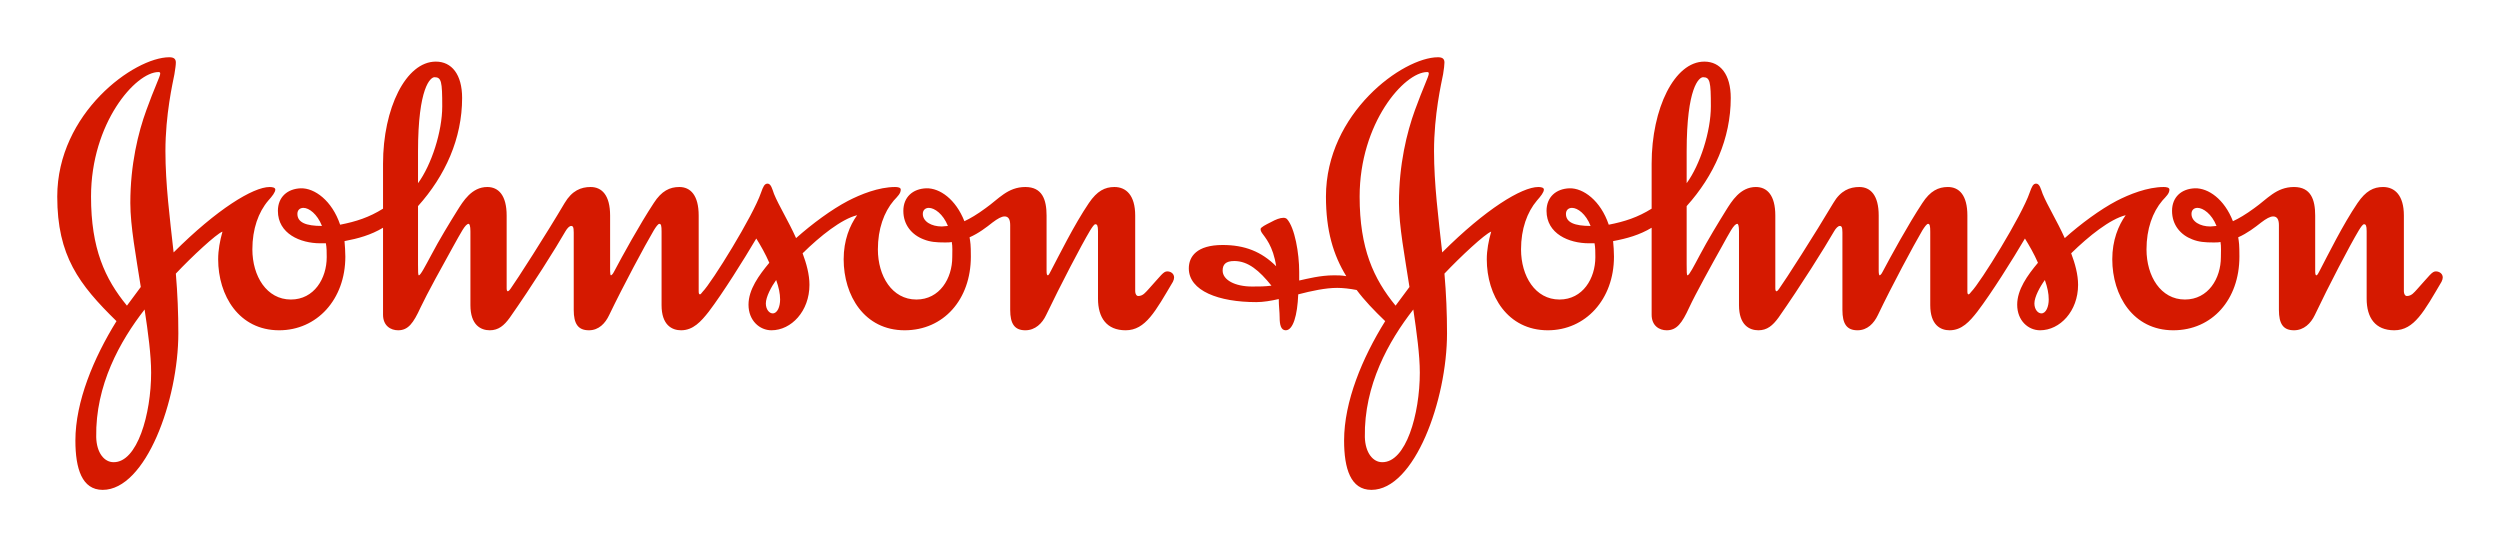
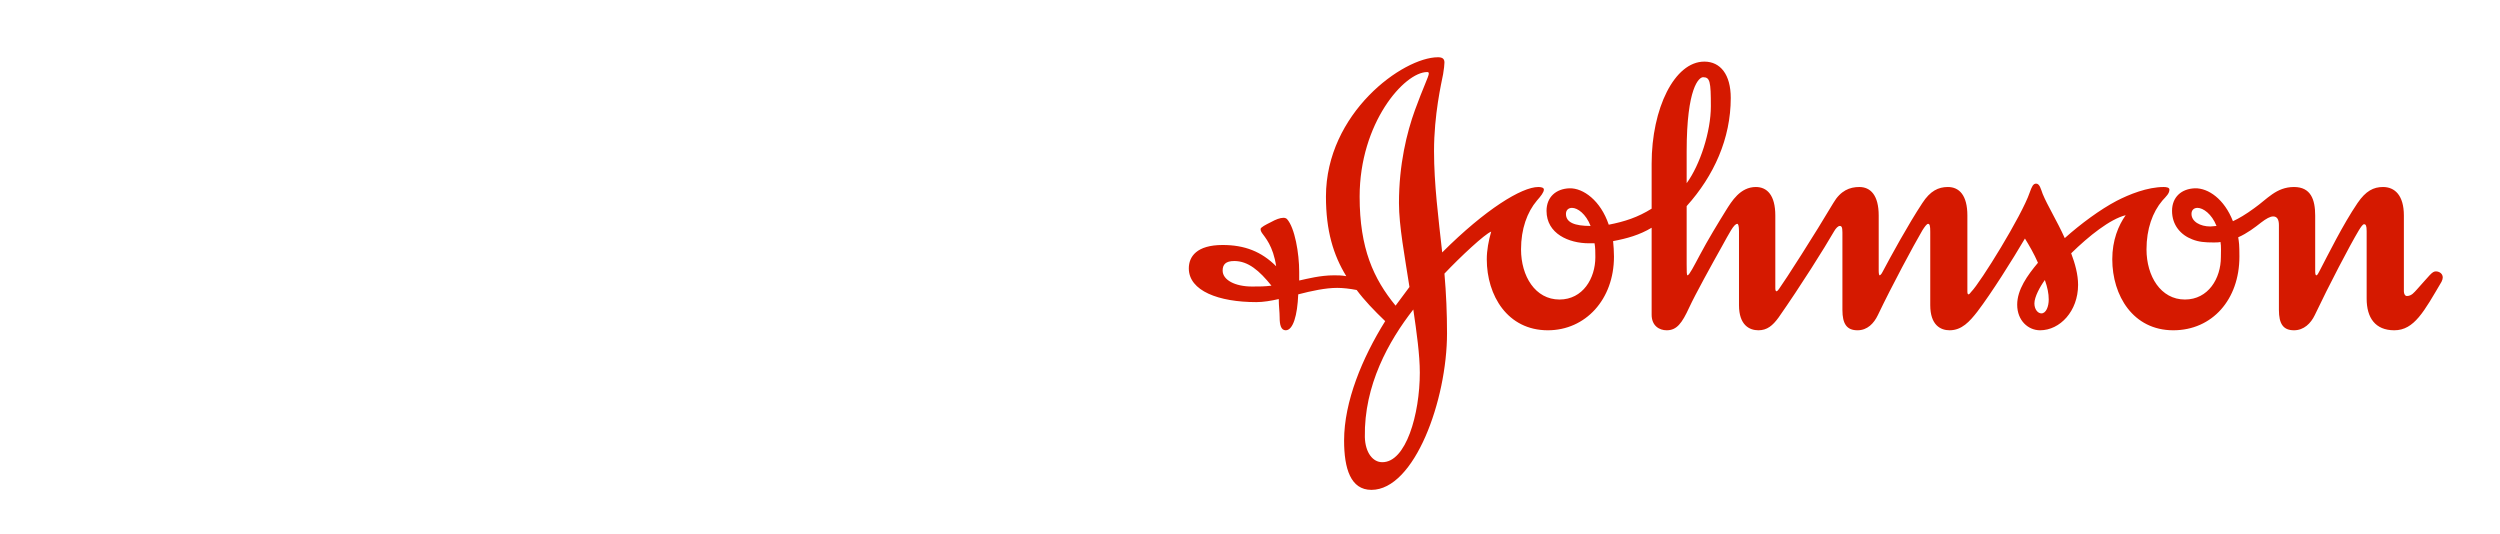
<svg xmlns="http://www.w3.org/2000/svg" width="524" height="112" viewBox="0 0 524 112" fill="none">
-   <path fill-rule="evenodd" clip-rule="evenodd" d="M193.421 44.834C193.421 44.01 193.981 43.57 194.684 43.57C195.874 43.57 197.671 44.834 198.684 47.36C198.321 47.36 197.774 47.47 197.407 47.47C195.241 47.47 193.421 46.44 193.421 44.834ZM62.334 44.834C62.334 44.01 62.87 43.57 63.603 43.57C64.763 43.57 66.487 44.834 67.487 47.36C64.14 47.36 62.334 46.637 62.334 44.834ZM87.617 31.777C87.617 18.26 90.25 16.183 91.067 16.183C92.52 16.183 92.694 17.09 92.694 22.273C92.694 27.6 90.424 34.57 87.617 38.397V31.777ZM179.654 45.103C178.094 47.277 176.831 50.364 176.831 54.34C176.831 61.957 181.174 69.227 189.614 69.227C197.774 69.227 203.491 62.78 203.491 53.79C203.491 51.18 203.391 50.82 203.221 49.737C205.117 48.91 206.754 47.647 208.027 46.637C209.111 45.82 209.921 45.364 210.567 45.364C211.381 45.364 211.737 46 211.737 47.177V64.963C211.737 67.86 212.654 69.227 214.911 69.227C216.991 69.227 218.454 67.767 219.264 66.047C222.264 59.79 226.608 51.45 228.504 48.283C228.961 47.557 229.331 47 229.591 47C229.954 47 230.141 47.277 230.141 48.45V62.61C230.141 66.594 231.961 69.227 235.934 69.227C240.114 69.227 242.188 65.224 245.841 59.06C246.014 58.69 246.091 58.427 246.091 58.163C246.091 57.347 245.384 56.883 244.654 56.883C243.831 56.883 243.378 57.707 240.664 60.69C240.114 61.257 239.581 62.044 238.574 62.044C238.214 62.044 237.938 61.607 237.938 61.053V45.18C237.938 40.917 236.031 39.197 233.584 39.197C231.594 39.197 229.954 40.013 228.234 42.553C225.151 47.097 221.977 53.54 220.261 56.787C220.067 57.167 219.807 57.707 219.631 57.707C219.441 57.707 219.361 57.427 219.361 56.787V45.18C219.361 41.833 218.454 39.197 214.911 39.197C211.191 39.197 209.291 41.74 206.571 43.64C204.847 44.923 203.311 45.82 202.137 46.364C200.314 41.74 196.964 39.397 194.154 39.467C191.334 39.563 189.341 41.297 189.341 44.2C189.341 47.177 191.164 49.25 193.601 50.173C194.954 50.717 196.227 50.82 198.051 50.82C198.597 50.82 199.137 50.82 199.487 50.717C199.681 51.62 199.594 52.907 199.594 53.9C199.594 58.35 196.964 62.78 192.074 62.78C186.984 62.78 184.004 57.883 184.004 52.267C184.004 48 185.267 44.47 187.337 42.03C188.174 41.117 188.797 40.563 188.797 39.727C188.797 39.303 188.174 39.197 187.624 39.197C184.171 39.197 180.374 40.743 177.751 42.097C174.287 43.913 170.217 46.917 166.857 49.907C165.227 46.27 163.234 43.097 162.231 40.64C161.871 39.644 161.607 38.487 160.881 38.487C160.237 38.487 159.957 39.12 159.514 40.37C157.887 45.18 149.177 59.247 147.274 61.15C147.094 61.41 146.831 61.697 146.744 61.697C146.547 61.697 146.444 61.607 146.444 61.054V45.18C146.444 40.917 144.724 39.197 142.384 39.197C140.381 39.197 138.664 40.014 137.034 42.553C134.047 47.097 130.404 53.717 128.687 56.974C128.41 57.533 128.137 57.707 128.044 57.707C127.954 57.707 127.88 57.347 127.88 56.787V45.18C127.88 40.917 126.15 39.197 123.79 39.197C121.79 39.197 119.897 39.94 118.347 42.553C114.547 49 108.204 58.883 107.024 60.504C106.84 60.784 106.657 60.967 106.477 61.054C106.297 61.054 106.194 60.877 106.194 60.427V45.18C106.194 40.917 104.474 39.197 102.13 39.197C98.86 39.197 97.057 42.203 95.867 44.097C94.227 46.727 92.06 50.27 90.344 53.54C89.16 55.727 88.157 57.707 87.79 57.707C87.617 57.707 87.617 56.883 87.617 55.347V43.2C93.32 36.84 96.86 29.05 96.86 20.527C96.86 15.62 94.694 12.913 91.347 12.913C85.077 12.913 80.284 22.71 80.284 34.307V43.737C77.377 45.553 74.654 46.44 71.294 47.097C69.577 42.03 65.944 39.397 63.054 39.467C60.25 39.563 58.247 41.297 58.247 44.2C58.247 49 62.964 50.993 67.124 50.993H68.304C68.48 51.907 68.48 52.907 68.48 53.9C68.48 58.35 65.854 62.78 60.97 62.78C55.897 62.78 52.897 57.883 52.897 52.267C52.897 48 54.154 44.47 56.24 42.03C57.063 41.117 57.703 40.3 57.703 39.727C57.703 39.303 57.063 39.197 56.514 39.197C53.07 39.197 45.464 43.84 36.39 52.907C35.587 45.65 34.673 38.57 34.673 31.677C34.673 23.973 36.197 17.43 36.56 15.543C36.743 14.373 36.857 13.637 36.857 13.103C36.857 12.373 36.47 12 35.493 12C28.14 12 12 23.703 12 41.203C12 53.614 16.543 59.603 24.417 67.31C19.637 75.02 15.803 84.174 15.803 92.337C15.803 98.22 17.177 102.677 21.517 102.677C30.587 102.677 37.38 83.827 37.38 69.854C37.38 65.687 37.213 61.51 36.857 57.347C40.2 53.79 45.37 49 46.63 48.547C46.09 50.453 45.727 52.453 45.727 54.34C45.727 61.957 50.087 69.227 58.51 69.227C66.41 69.227 72.384 62.78 72.384 53.79C72.384 52.63 72.29 51.62 72.21 50.537C75.097 49.993 77.754 49.25 80.284 47.733V65.957C80.284 68.304 81.904 69.227 83.447 69.227C85.544 69.227 86.63 67.767 88.157 64.43C89.44 61.697 92.874 55.447 94.957 51.717C96.6 48.807 97.507 46.917 98.237 46.917C98.407 46.917 98.6 47.36 98.6 48.45V63.96C98.6 68.134 100.777 69.227 102.66 69.227C104.474 69.227 105.66 68.23 106.84 66.594C111.56 59.877 116.554 51.907 118.534 48.45C118.9 47.83 119.35 47.36 119.717 47.36C120.07 47.36 120.254 47.557 120.254 48.72V64.963C120.254 67.86 121.16 69.227 123.437 69.227C125.51 69.227 126.867 67.767 127.677 66.047C130.69 59.79 135.12 51.533 137.034 48.283C137.477 47.557 137.934 46.917 138.204 46.917C138.58 46.917 138.664 47.36 138.664 48.547V63.96C138.664 68.134 140.84 69.227 142.757 69.227C145.274 69.227 146.924 67.404 148.554 65.327C151.527 61.41 155.884 54.457 158.517 49.993C159.431 51.45 160.417 53.177 161.247 55.077C159.067 57.707 156.887 60.69 156.887 63.86C156.887 67.22 159.244 69.227 161.694 69.227C165.857 69.227 169.661 65.224 169.661 59.703C169.661 57.533 169.037 55.26 168.227 53.09C171.924 49.453 176.374 45.917 179.654 45.103ZM30.307 64.87C31.04 69.67 31.677 74.397 31.677 78.107C31.677 86.797 28.783 96.957 23.793 96.874C21.867 96.874 20.247 94.947 20.167 91.61C19.983 80.74 25.15 71.487 30.307 64.87ZM162.684 58.69C163.234 60.25 163.511 61.51 163.511 62.78C163.511 64.234 162.964 65.687 161.961 65.687C161.247 65.687 160.521 64.87 160.521 63.597C160.521 62.233 161.694 60.057 162.684 58.69ZM33.58 15.447C33.58 16 32.31 18.53 30.683 23.07C28.96 27.777 27.317 34.48 27.317 42.553C27.317 47.36 28.507 53.717 29.51 60.15L26.607 64.064C21.977 58.427 19.08 52.09 19.08 41.203C19.08 25.793 28.417 15.103 33.213 15.103C33.5 15.103 33.58 15.183 33.58 15.447Z" fill="#D51900" />
  <path fill-rule="evenodd" clip-rule="evenodd" d="M459.336 44.834C459.336 44.01 459.866 43.57 460.6 43.57C461.77 43.57 463.587 44.834 464.58 47.36C464.227 47.36 463.683 47.47 463.303 47.47C461.147 47.47 459.336 46.44 459.336 44.834ZM328.223 44.834C328.223 44.01 328.776 43.57 329.493 43.57C330.673 43.57 332.413 44.834 333.389 47.36C330.036 47.36 328.223 46.637 328.223 44.834ZM353.523 31.777C353.523 18.26 356.139 16.183 356.966 16.183C358.413 16.183 358.596 17.09 358.596 22.273C358.596 27.6 356.323 34.57 353.523 38.397V31.777ZM296.229 64.87C296.933 69.67 297.593 74.397 297.593 78.107C297.593 86.797 294.696 96.957 289.696 96.874C287.796 96.874 286.162 94.947 286.072 91.61C285.886 80.74 291.063 71.487 296.229 64.87ZM428.603 58.69C429.153 60.25 429.413 61.51 429.413 62.78C429.413 64.234 428.87 65.687 427.873 65.687C427.156 65.687 426.41 64.87 426.41 63.597C426.41 62.233 427.6 60.057 428.603 58.69ZM299.476 15.447C299.476 16 298.219 18.53 296.576 23.07C294.866 27.777 293.223 34.48 293.223 42.553C293.223 47.36 294.433 53.717 295.423 60.15L292.513 64.064C287.896 58.427 284.979 52.09 284.979 41.203C284.979 25.793 294.336 15.103 299.133 15.103C299.396 15.103 299.476 15.183 299.476 15.447ZM284.359 60.783C285.979 62.96 287.979 65.043 290.336 67.31C285.526 75.02 281.722 84.174 281.722 92.337C281.722 98.22 283.092 102.677 287.446 102.677C296.503 102.677 303.296 83.827 303.296 69.854C303.296 65.687 303.119 61.51 302.756 57.347C306.116 53.79 311.266 49 312.553 48.547C312.006 50.453 311.629 52.453 311.629 54.34C311.629 61.957 315.986 69.227 324.426 69.227C332.306 69.227 338.289 62.78 338.289 53.79C338.289 52.63 338.206 51.62 338.106 50.537C341.013 49.993 343.659 49.25 346.183 47.733V65.957C346.183 68.304 347.806 69.227 349.336 69.227C351.449 69.227 352.536 67.767 354.069 64.43C355.333 61.697 358.786 55.447 360.876 51.717C362.503 48.807 363.409 46.917 364.153 46.917C364.323 46.917 364.493 47.36 364.493 48.45V63.96C364.493 68.134 366.663 69.227 368.569 69.227C370.389 69.227 371.556 68.23 372.759 66.594C377.46 59.877 382.453 51.907 384.443 48.45C384.806 47.83 385.266 47.36 385.616 47.36C385.97 47.36 386.17 47.557 386.17 48.72V64.963C386.17 67.86 387.066 69.227 389.33 69.227C391.416 69.227 392.776 67.767 393.6 66.047C396.593 59.79 401.033 51.533 402.93 48.283C403.393 47.557 403.843 46.917 404.126 46.917C404.48 46.917 404.58 47.36 404.58 48.547V63.96C404.58 68.134 406.736 69.227 408.636 69.227C411.193 69.227 412.826 67.404 414.446 65.327C417.436 61.41 421.8 54.457 424.426 49.993C425.323 51.45 426.333 53.177 427.156 55.077C424.956 57.707 422.803 60.69 422.803 63.86C422.803 67.22 425.133 69.227 427.6 69.227C431.763 69.227 435.566 65.224 435.566 59.703C435.566 57.533 434.936 55.26 434.12 53.09C437.833 49.453 442.28 45.917 445.543 45.103C444.003 47.277 442.733 50.364 442.733 54.34C442.733 61.957 447.09 69.227 455.523 69.227C463.683 69.227 469.38 62.78 469.38 53.79C469.38 51.18 469.296 50.82 469.127 49.737C471.01 48.91 472.653 47.647 473.937 46.637C475 45.82 475.833 45.364 476.457 45.364C477.277 45.364 477.66 46 477.66 47.177V64.963C477.66 67.86 478.553 69.227 480.82 69.227C482.897 69.227 484.357 67.767 485.177 66.047C488.15 59.79 492.51 51.45 494.407 48.283C494.86 47.557 495.23 47 495.503 47C495.873 47 496.05 47.277 496.05 48.45V62.61C496.05 66.594 497.847 69.227 501.847 69.227C506.03 69.227 508.11 65.224 511.743 59.06C511.913 58.69 512 58.427 512 58.163C512 57.347 511.273 56.883 510.553 56.883C509.743 56.883 509.28 57.707 506.567 60.69C506.03 61.257 505.477 62.044 504.483 62.044C504.11 62.044 503.853 61.607 503.853 61.053V45.18C503.853 40.917 501.927 39.197 499.48 39.197C497.497 39.197 495.873 40.013 494.143 42.553C491.053 47.097 487.89 53.54 486.18 56.787C485.983 57.167 485.72 57.707 485.527 57.707C485.333 57.707 485.263 57.427 485.263 56.787V45.18C485.263 41.833 484.357 39.197 480.82 39.197C477.093 39.197 475.2 41.74 472.483 43.64C470.743 44.923 469.213 45.82 468.023 46.364C466.227 41.74 462.86 39.397 460.063 39.467C457.236 39.563 455.26 41.297 455.26 44.2C455.26 47.177 457.073 49.25 459.5 50.173C460.863 50.717 462.133 50.82 463.97 50.82C464.5 50.82 465.027 50.82 465.413 50.717C465.59 51.62 465.497 52.907 465.497 53.9C465.497 58.35 462.86 62.78 457.96 62.78C452.887 62.78 449.907 57.883 449.907 52.267C449.907 48 451.167 44.47 453.243 42.03C454.07 41.117 454.71 40.563 454.71 39.727C454.71 39.303 454.07 39.197 453.527 39.197C450.097 39.197 446.277 40.743 443.647 42.097C440.197 43.913 436.117 46.917 432.773 49.907C431.136 46.27 429.153 43.097 428.143 40.64C427.77 39.643 427.523 38.487 426.77 38.487C426.143 38.487 425.866 39.12 425.42 40.37C423.783 45.18 415.086 59.247 413.183 61.15C413 61.41 412.73 61.697 412.633 61.697C412.463 61.697 412.363 61.607 412.363 61.053V45.18C412.363 40.917 410.653 39.197 408.273 39.197C406.276 39.197 404.58 40.013 402.93 42.553C399.933 47.097 396.316 53.717 394.593 56.974C394.326 57.533 394.06 57.707 393.973 57.707C393.87 57.707 393.776 57.347 393.776 56.787V45.18C393.776 40.917 392.066 39.197 389.706 39.197C387.706 39.197 385.79 39.94 384.263 42.553C380.443 49 374.106 58.883 372.919 60.504C372.759 60.783 372.566 60.967 372.373 61.053C372.213 61.053 372.106 60.877 372.106 60.427V45.18C372.106 40.917 370.389 39.197 368.023 39.197C364.749 39.197 362.949 42.203 361.763 44.097C360.133 46.727 357.969 50.27 356.239 53.54C355.069 55.727 354.069 57.707 353.706 57.707C353.523 57.707 353.523 56.883 353.523 55.347V43.2C359.243 36.84 362.766 29.05 362.766 20.527C362.766 15.62 360.596 12.913 357.229 12.913C350.983 12.913 346.183 22.71 346.183 34.307V43.737C343.273 45.553 340.553 46.44 337.193 47.097C335.483 42.03 331.853 39.397 328.969 39.467C326.139 39.563 324.153 41.297 324.153 44.2C324.153 49 328.853 50.993 333.033 50.993H334.219C334.386 51.907 334.386 52.907 334.386 53.9C334.386 58.35 331.766 62.78 326.866 62.78C321.786 62.78 318.809 57.883 318.809 52.267C318.809 48 320.076 44.47 322.146 42.03C322.959 41.117 323.599 40.3 323.599 39.727C323.599 39.303 322.959 39.197 322.423 39.197C318.973 39.197 311.363 43.84 302.286 52.907C301.489 45.65 300.572 38.57 300.572 31.677C300.572 23.973 302.112 17.43 302.476 15.543C302.656 14.373 302.756 13.637 302.756 13.103C302.756 12.373 302.386 12 301.406 12C294.059 12 277.919 23.703 277.919 41.203C277.919 48.357 279.459 53.447 282.179 57.883C281.166 57.707 280.369 57.707 279.626 57.707C276.736 57.707 274.006 58.427 272.312 58.797V56.974C272.312 53.09 271.392 47.733 269.756 45.917C269.562 45.73 269.292 45.65 269.039 45.65C268.292 45.65 267.399 46 266.406 46.55C265.306 47.097 264.219 47.647 264.219 48C264.219 48.173 264.219 48.357 264.492 48.807C265.132 49.737 266.859 51.533 267.482 55.807C264.392 52.72 260.872 51.35 256.266 51.35C250.816 51.35 249.176 53.79 249.176 56.254C249.176 60.967 255.432 63.324 263.332 63.324C264.779 63.324 266.406 63.05 268.029 62.68C268.029 64.133 268.212 65.42 268.212 66.5C268.212 68.043 268.476 69.227 269.486 69.227C271.022 69.227 271.936 66.13 272.109 61.697C274.919 60.967 277.826 60.34 280.282 60.34C281.456 60.34 282.922 60.504 284.359 60.783ZM266.499 59.877C264.972 60.057 264.042 60.057 262.426 60.057C258.879 60.057 256.266 58.69 256.266 56.714C256.266 55.447 256.892 54.71 258.706 54.71C261.612 54.71 263.956 56.714 266.499 59.877Z" fill="#D51900" />
</svg>